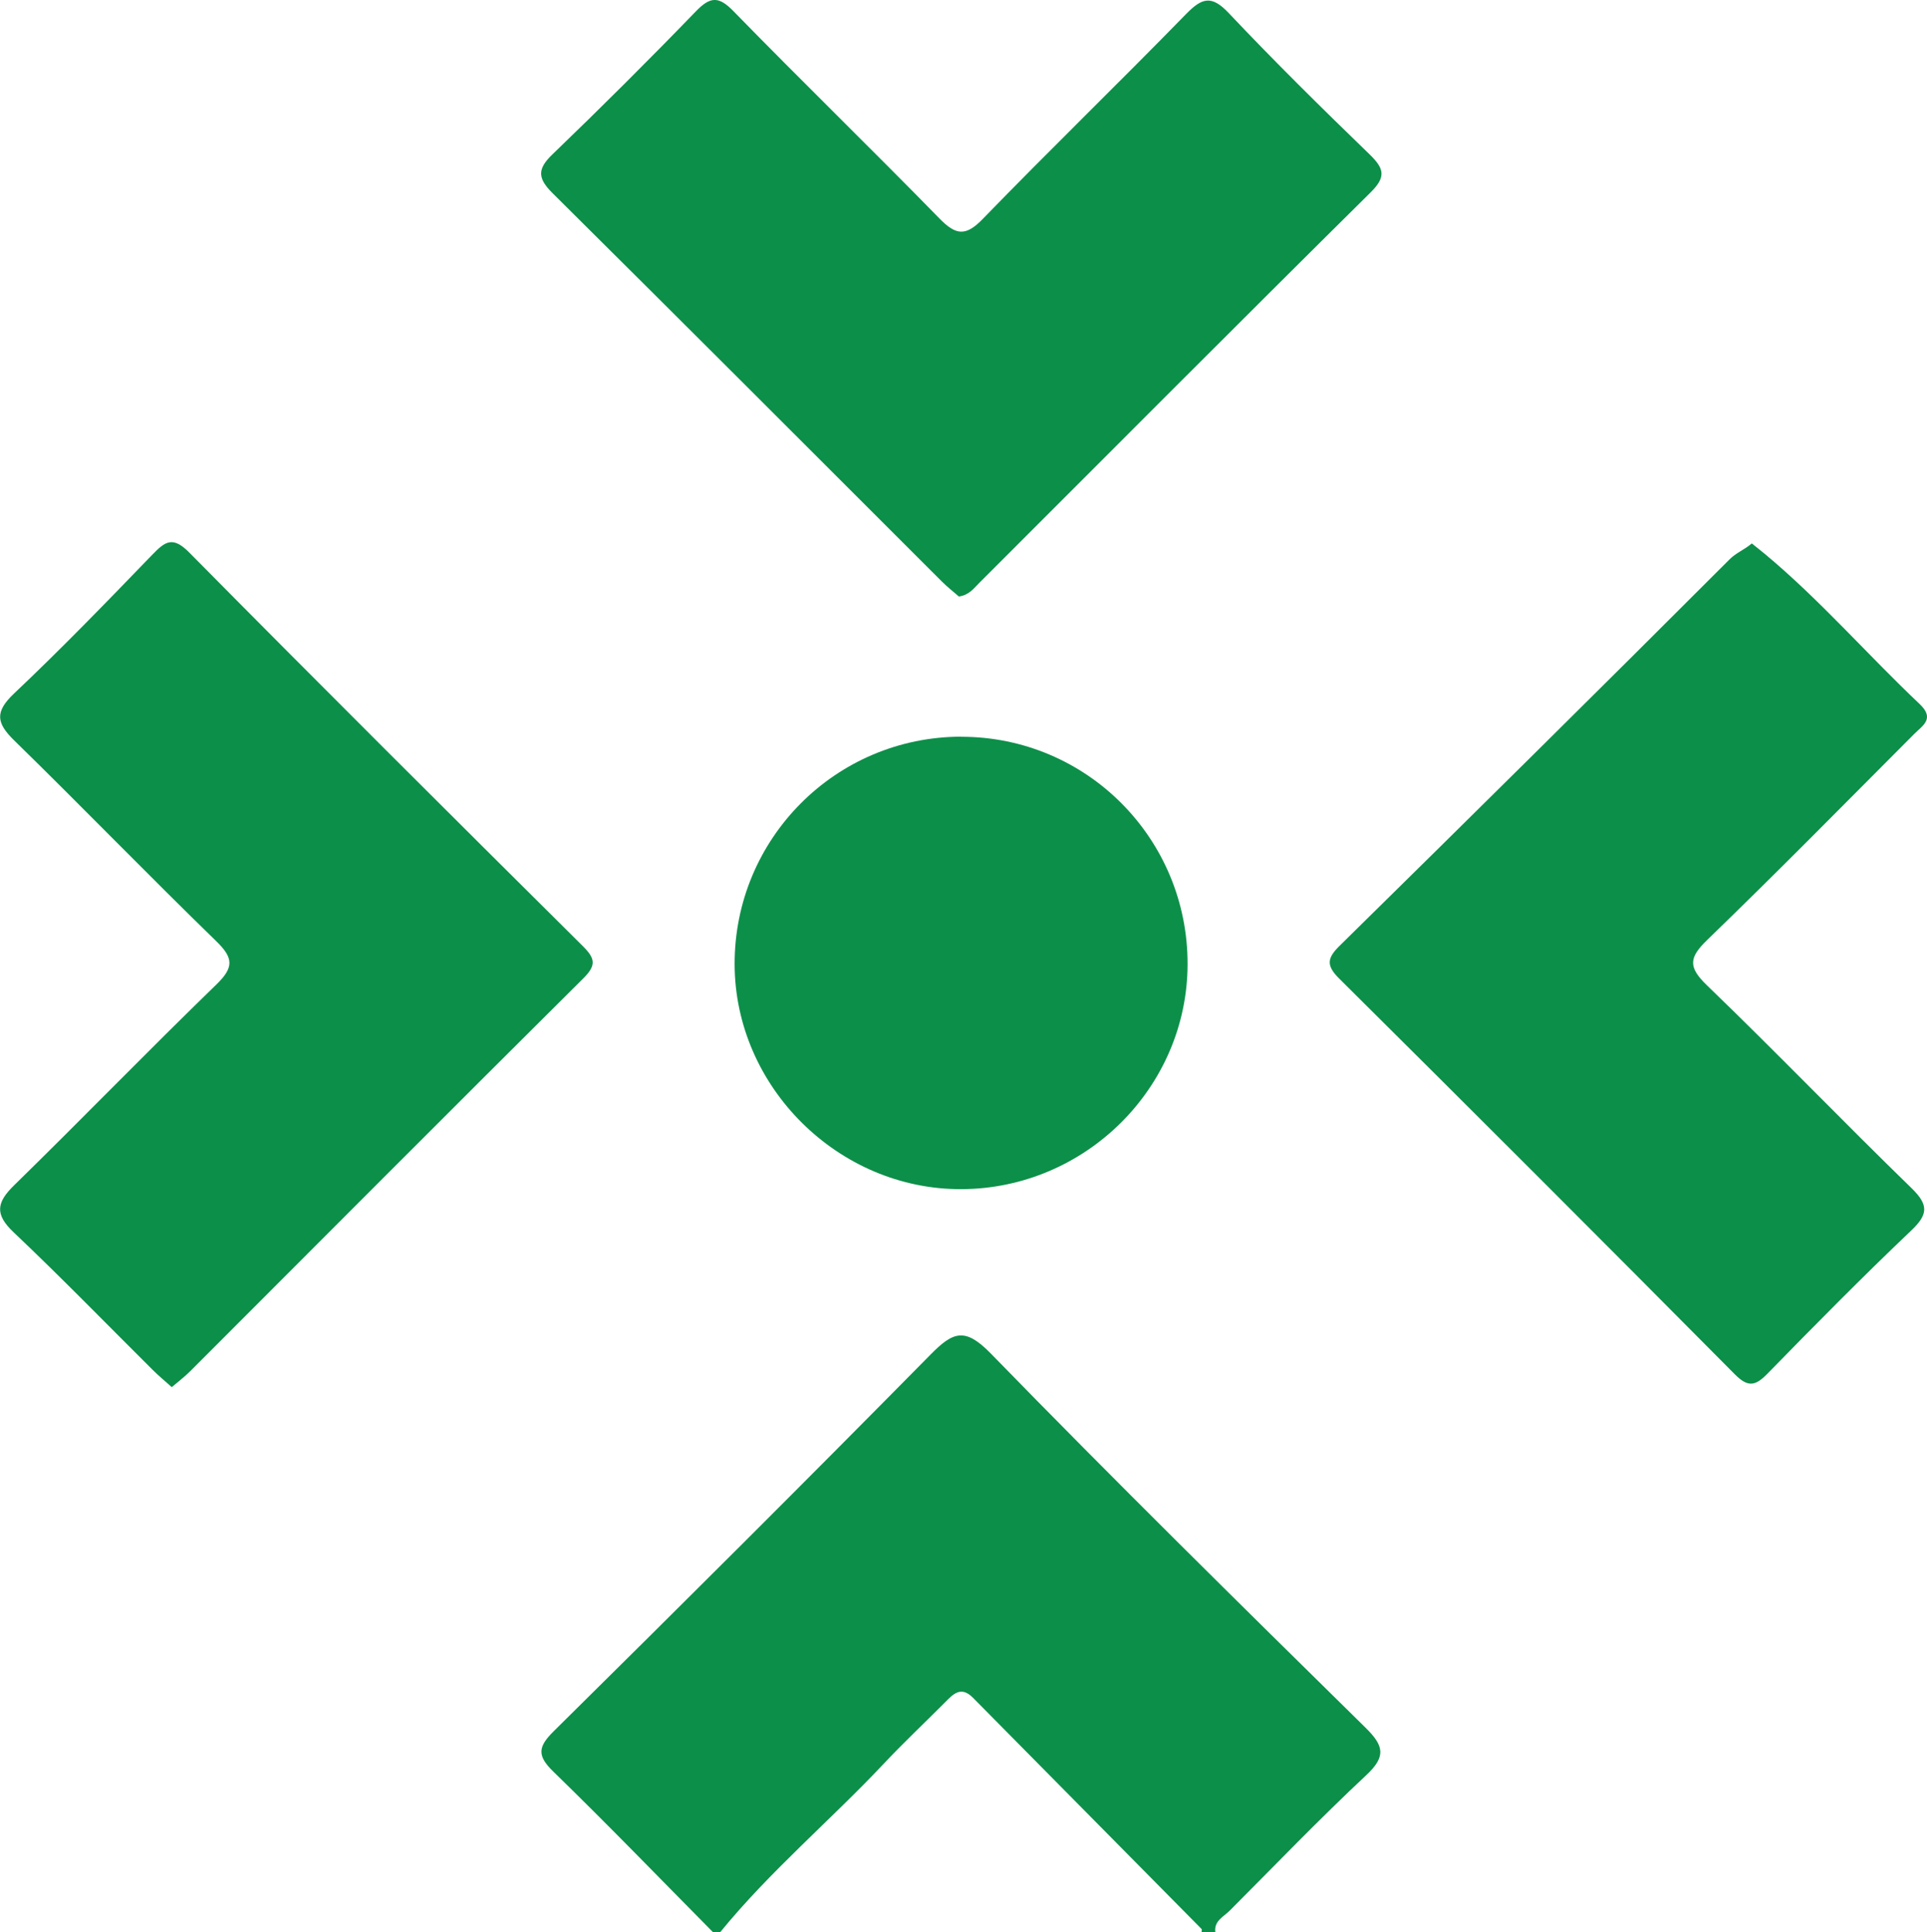
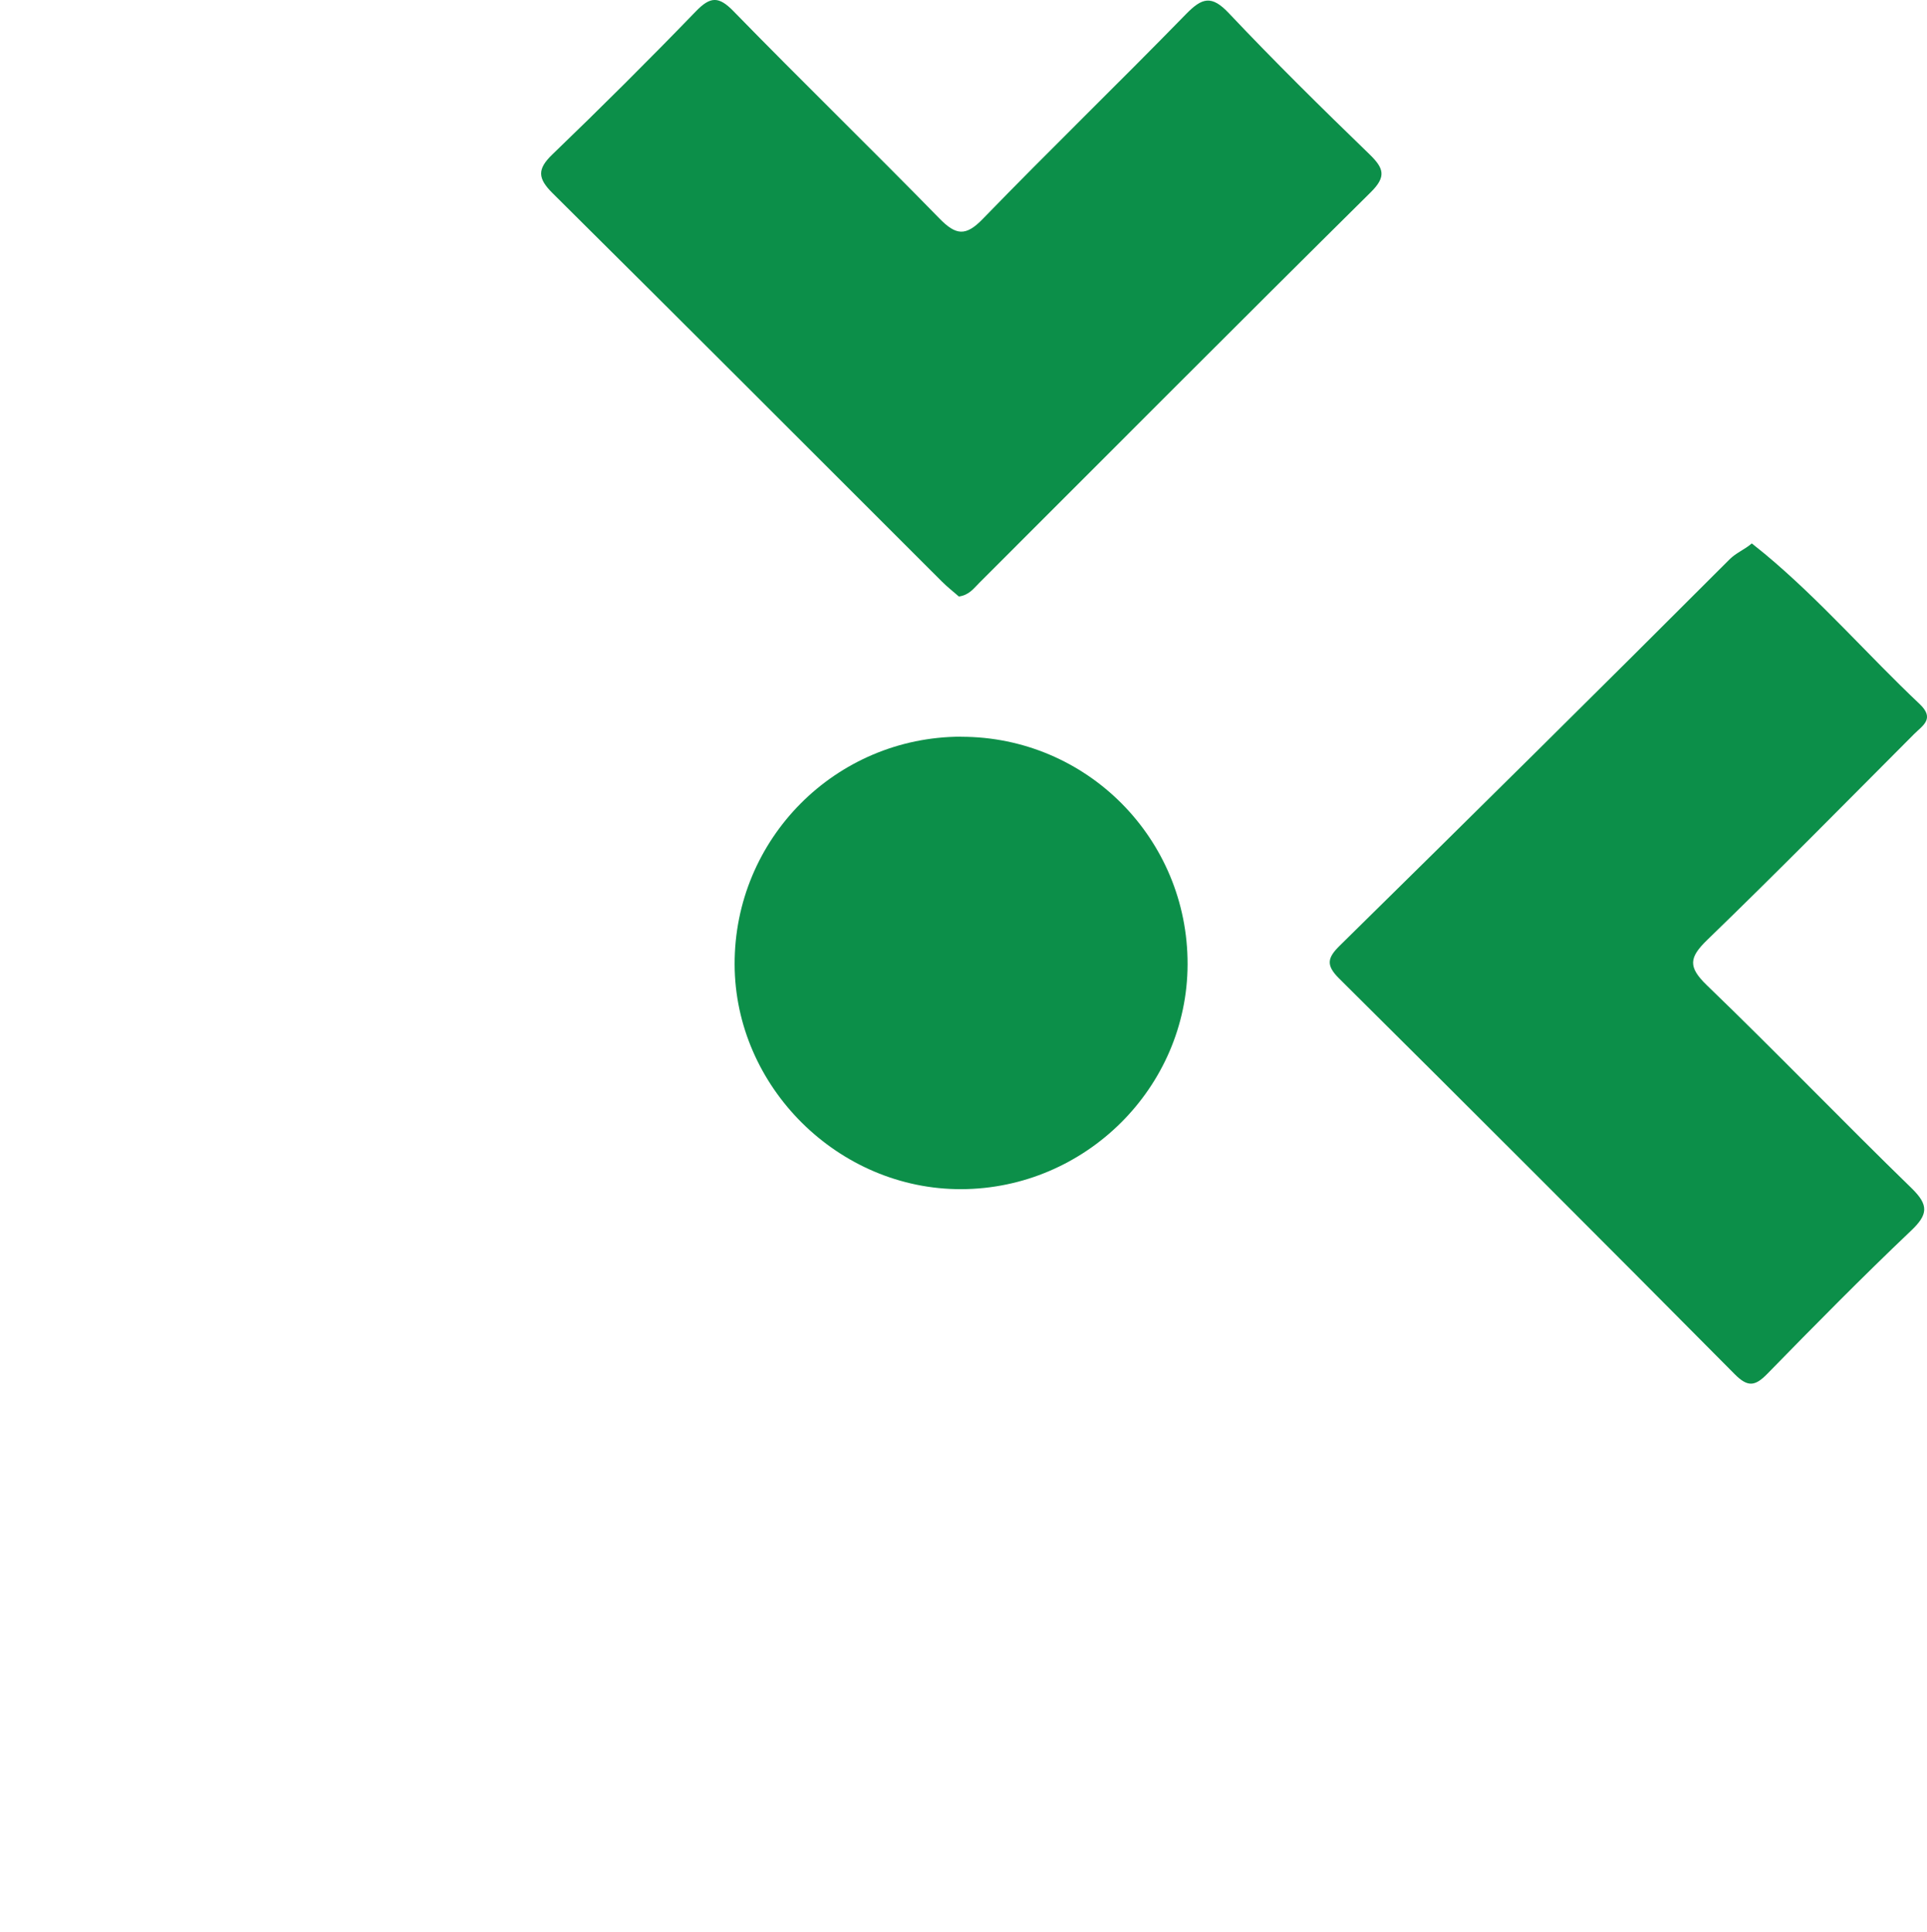
<svg xmlns="http://www.w3.org/2000/svg" id="Layer_2" viewBox="0 0 201.14 201.74">
  <defs>
    <style>.cls-1{fill:#0C8F49;}</style>
  </defs>
  <g id="Layer_1-2">
    <g>
-       <path class="cls-1" d="M74.44,201.74c-5.54-5.6-11.02-11.28-16.67-16.77-1.72-1.67-1.64-2.58,.03-4.23,13.18-13.03,26.31-26.11,39.32-39.31,2.37-2.41,3.6-2.89,6.31-.11,12.84,13.19,25.95,26.11,39.07,39.02,1.93,1.89,2.23,3.01,.11,4.99-4.89,4.57-9.53,9.41-14.26,14.15-.64,.64-1.66,1.07-1.49,2.26h-1.44c0-.12,.06-.29,0-.35-7.95-8.05-15.91-16.09-23.86-24.14-1.27-1.29-2.09-.36-2.96,.52-2.1,2.11-4.28,4.16-6.32,6.33-5.62,5.97-11.93,11.27-17.12,17.64h-.72Z" />
      <path class="cls-1" d="M100.07,62.26c-.54-.47-1.19-.98-1.77-1.56-13.53-13.52-27.04-27.06-40.62-40.53-1.55-1.54-1.63-2.5-.03-4.04,5.08-4.89,10.08-9.87,14.98-14.94,1.52-1.57,2.39-1.61,3.95,0,7.09,7.27,14.38,14.35,21.48,21.62,1.71,1.75,2.73,1.9,4.52,.05,6.99-7.21,14.2-14.19,21.21-21.38,1.68-1.72,2.67-2.02,4.48-.1,4.76,5.04,9.7,9.91,14.68,14.73,1.5,1.46,1.78,2.33,.12,3.97-13.67,13.53-27.24,27.17-40.85,40.77-.58,.58-1.07,1.29-2.16,1.43Z" />
      <path class="cls-1" d="M182.86,56.74c.45,.36,.9,.72,1.34,1.08,5.79,4.82,10.72,10.53,16.18,15.69,1.61,1.53,.3,2.24-.58,3.12-7.17,7.19-14.29,14.43-21.59,21.49-1.9,1.84-2.04,2.82-.05,4.74,7.22,6.96,14.18,14.2,21.37,21.19,1.82,1.77,1.72,2.76-.07,4.45-5.11,4.86-10.06,9.88-14.98,14.92-1.28,1.31-2.04,1.43-3.41,.05-13.71-13.82-27.48-27.6-41.3-41.32-1.4-1.39-1.21-2.16,.07-3.42,13.61-13.39,27.19-26.82,40.68-40.32,.71-.71,1.51-.98,2.34-1.68Z" />
-       <path class="cls-1" d="M17.93,144.82c-.76-.68-1.4-1.21-1.98-1.79-4.83-4.8-9.58-9.69-14.52-14.37-1.99-1.88-1.81-3.11,.06-4.93,7.09-6.93,13.99-14.06,21.11-20.96,1.82-1.77,1.78-2.75-.02-4.5-7.11-6.91-14.01-14.04-21.1-20.97-1.86-1.82-2.04-2.97-.02-4.89,4.94-4.67,9.68-9.57,14.41-14.47,1.36-1.41,2.15-2.02,3.9-.24,13.6,13.76,27.31,27.42,41.04,41.05,1.3,1.29,1.48,2,.08,3.39-13.73,13.64-27.38,27.35-41.06,41.04-.57,.57-1.21,1.05-1.89,1.63Z" />
+       <path class="cls-1" d="M17.93,144.82Z" />
      <path class="cls-1" d="M100.32,76.92c13.1-.01,23.68,10.63,23.64,23.77-.04,12.85-10.66,23.41-23.61,23.46-12.82,.05-23.63-10.66-23.67-23.46-.04-13.12,10.54-23.76,23.65-23.78Z" />
    </g>
  </g>
</svg>